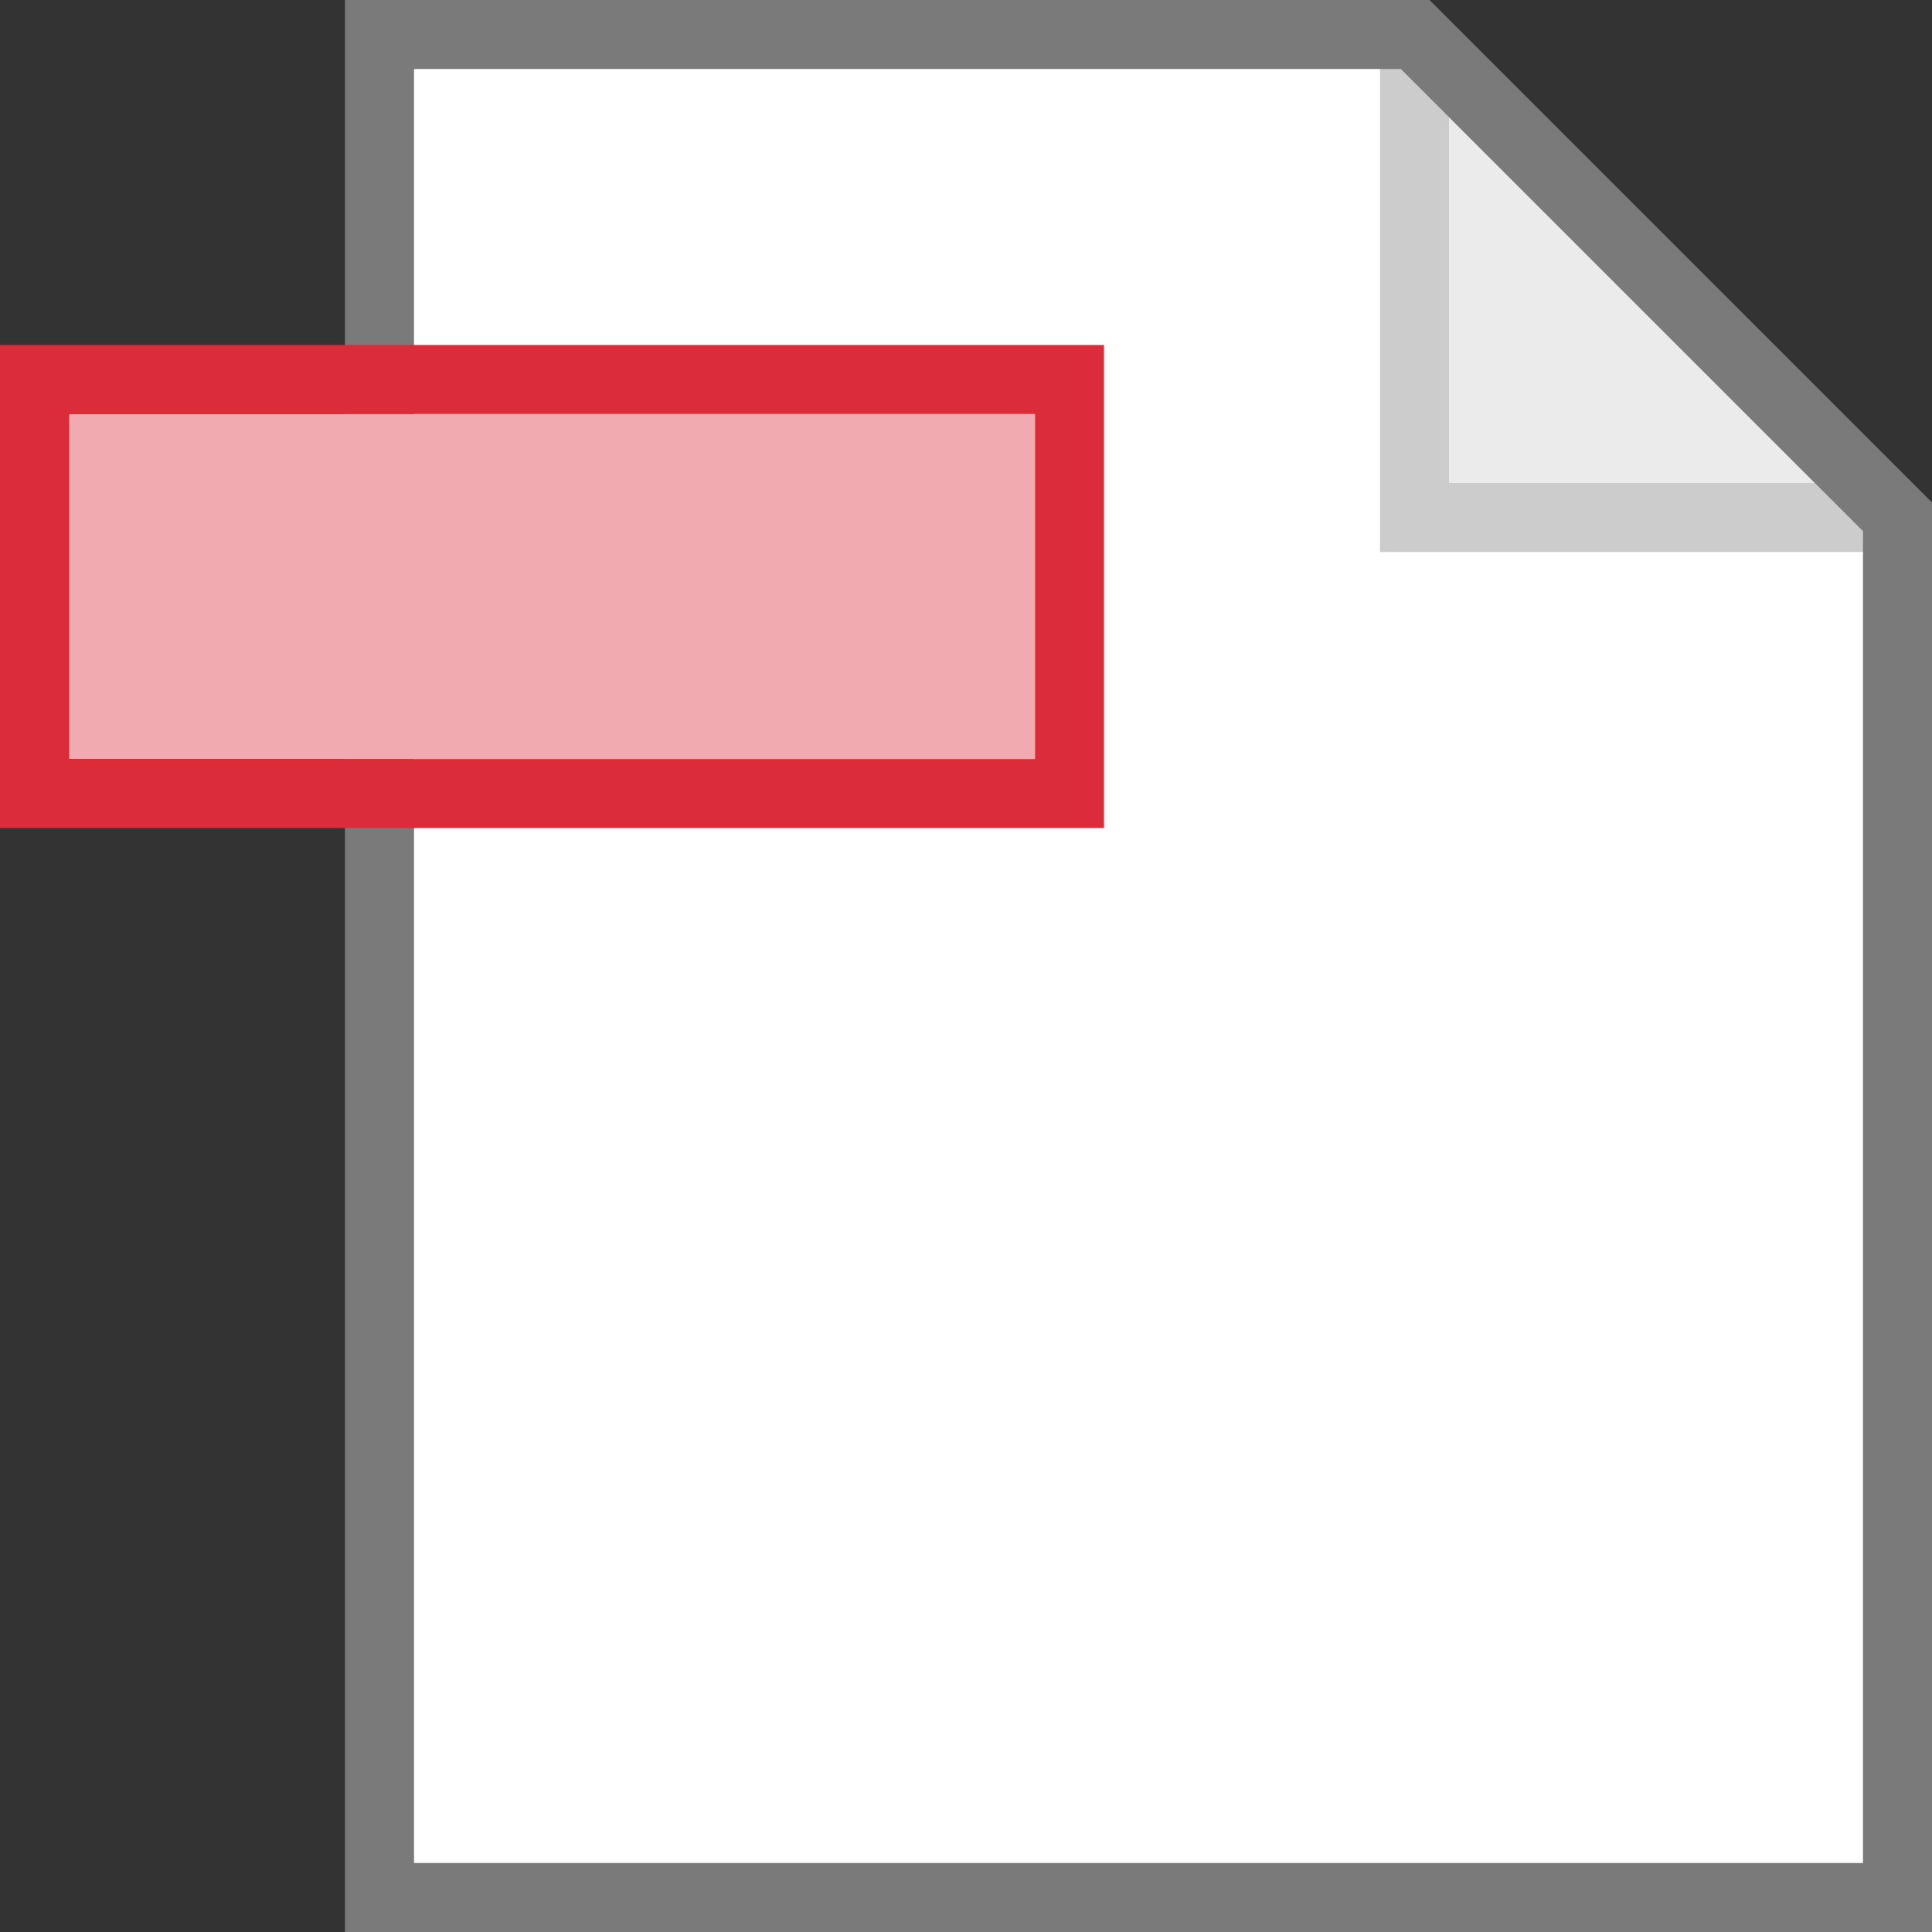
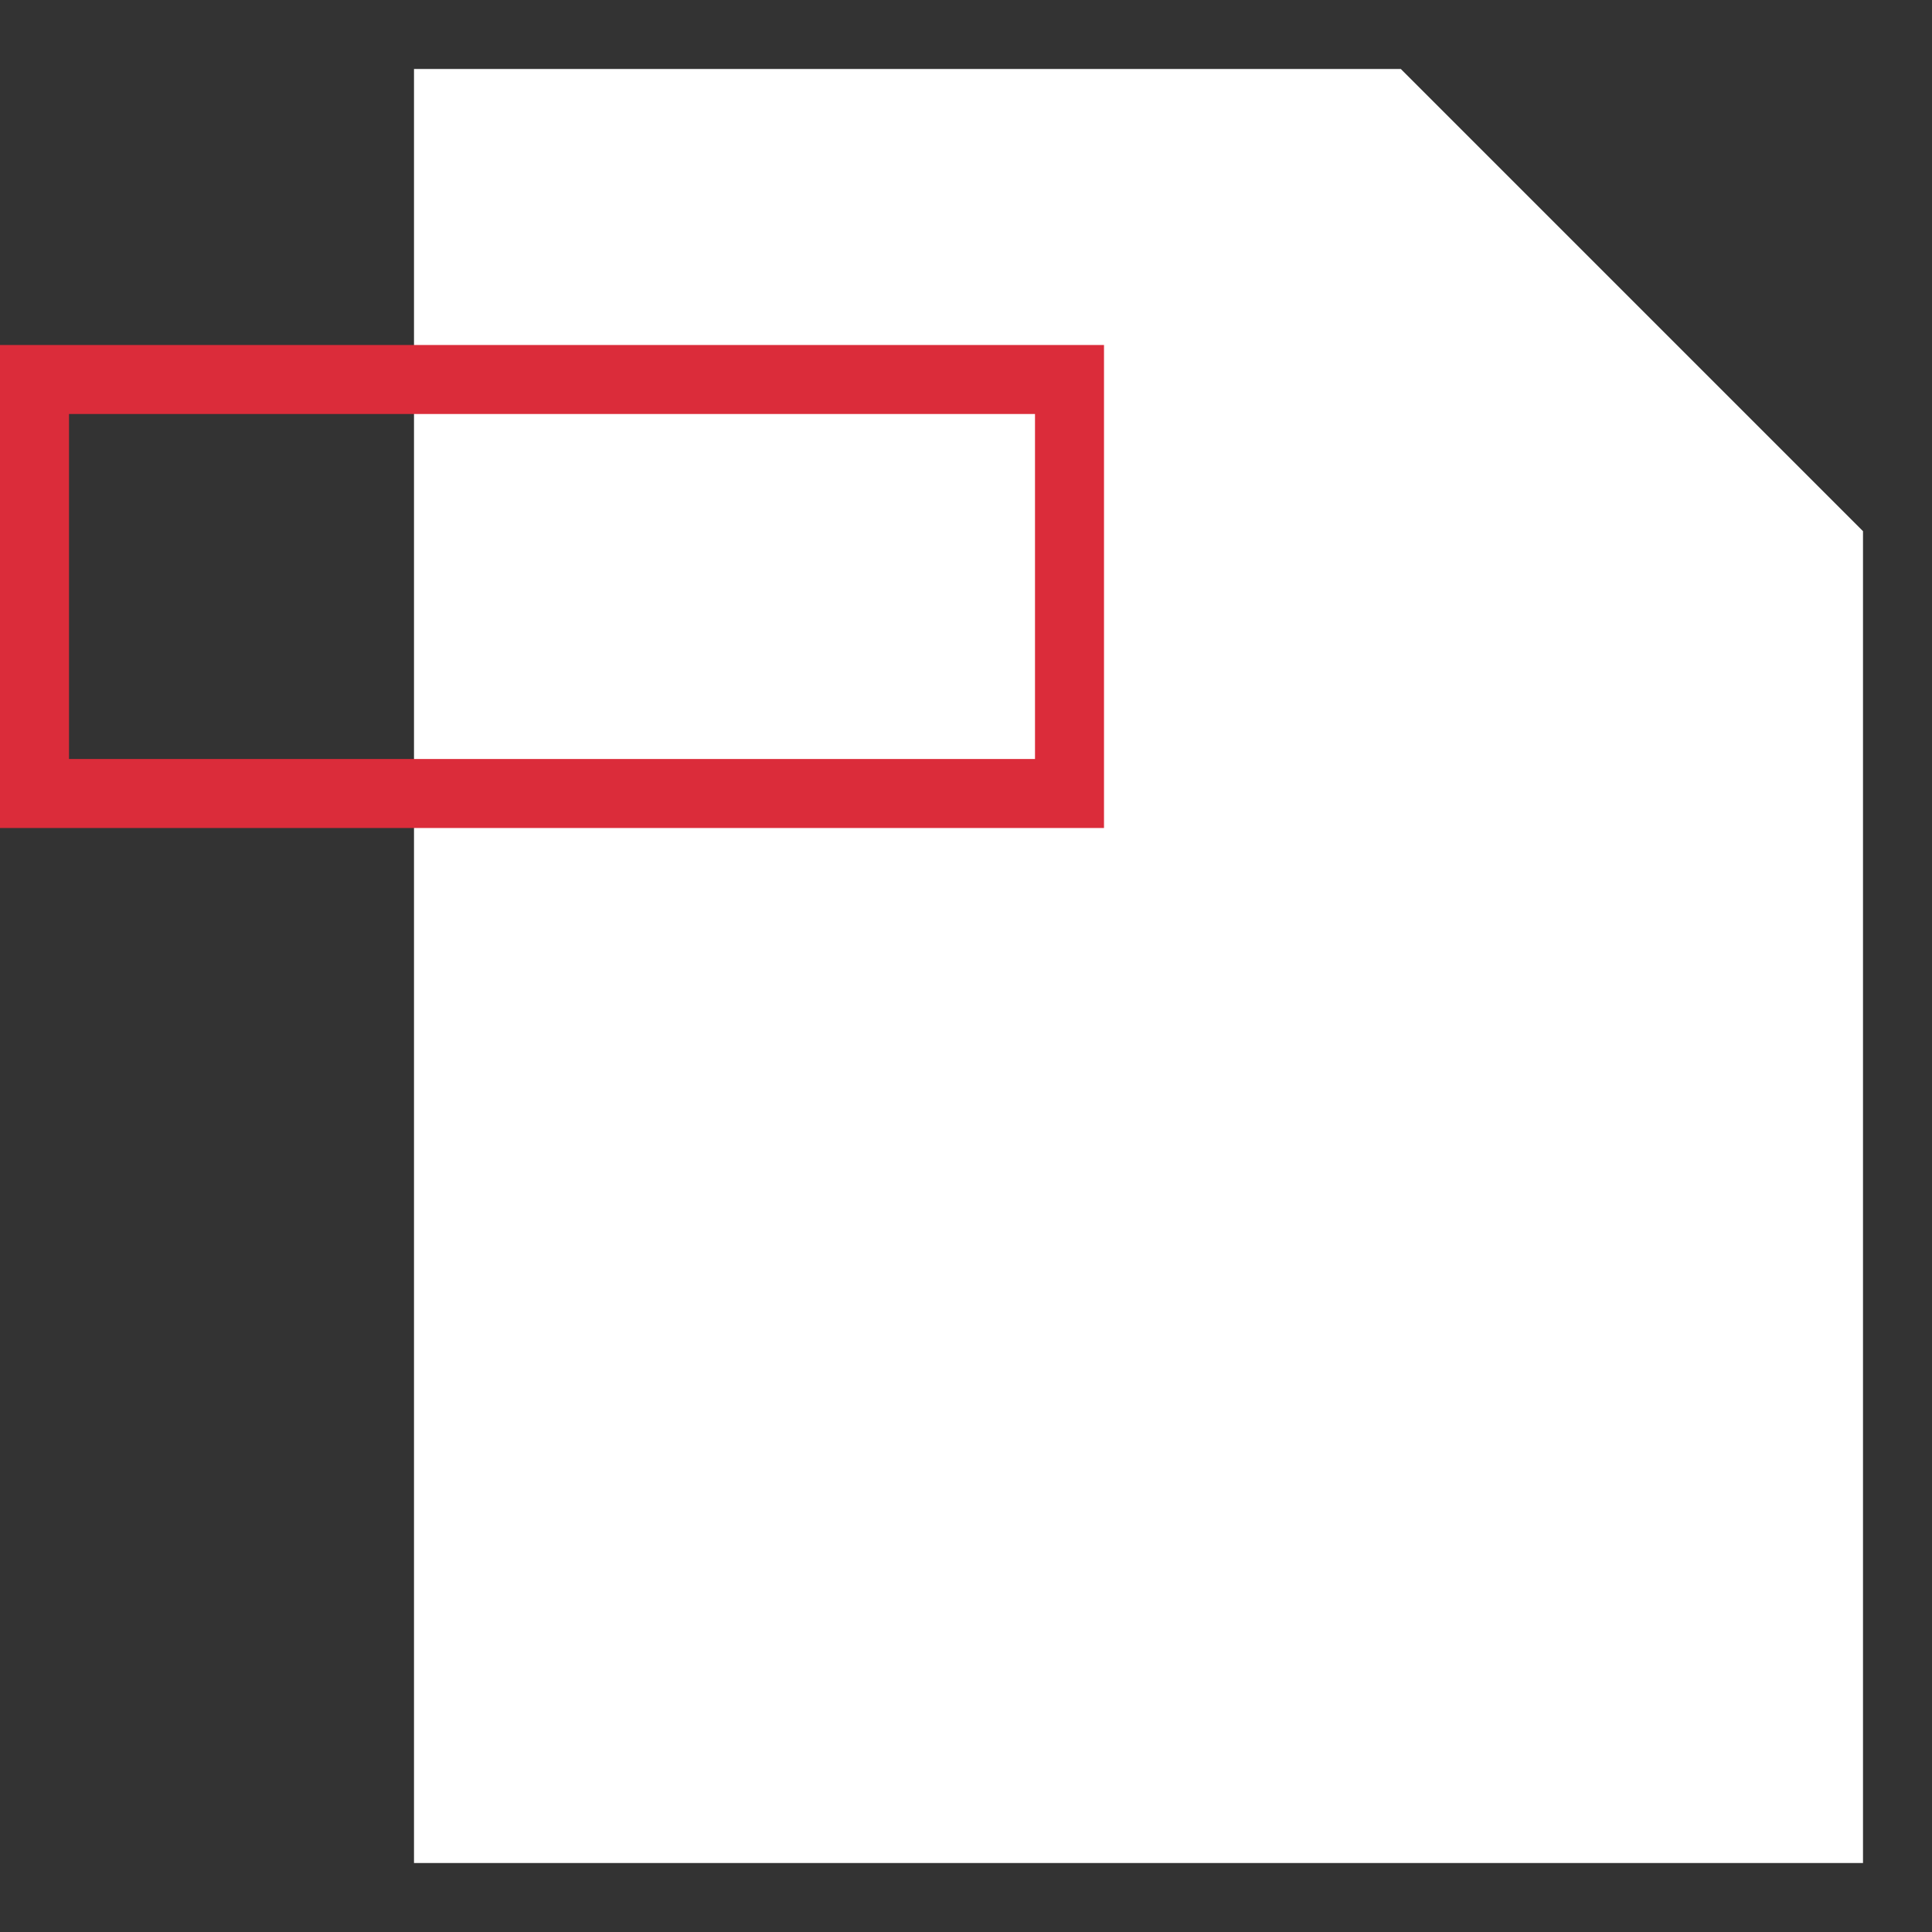
<svg xmlns="http://www.w3.org/2000/svg" width="28" height="28" viewBox="0 0 28 28" fill="none">
  <rect x="0" y="0" width="28" height="28" fill="#333333" stroke="none" />
  <g clip-path="url(#clip0_144_2136)">
-     <path opacity="0.5" d="M20.717 0H5V28H28V7.283L20.717 0Z" fill="white" />
    <path d="M6 1V27H27V7.698L20.302 1H6Z" fill="white" />
-     <path opacity="0.08" d="M21 1.698V7H26.302L21 1.698Z" fill="black" />
-     <path opacity="0.2" d="M20.717 0H5V28H28V7.283L20.717 0ZM21 1.7L26.3 7H21V1.7ZM27 27H6V1H20V8H27V27Z" fill="black" />
-     <path d="M15 6H1V11H15V6Z" fill="#F1ABB0" />
    <path d="M15 6V11H1V6H15ZM16 5H0V12H16V5Z" fill="#DB2C3A" />
  </g>
  <defs>
    <clipPath id="clip0_144_2136">
      <rect width="28" height="28" fill="white" />
    </clipPath>
  </defs>
</svg>